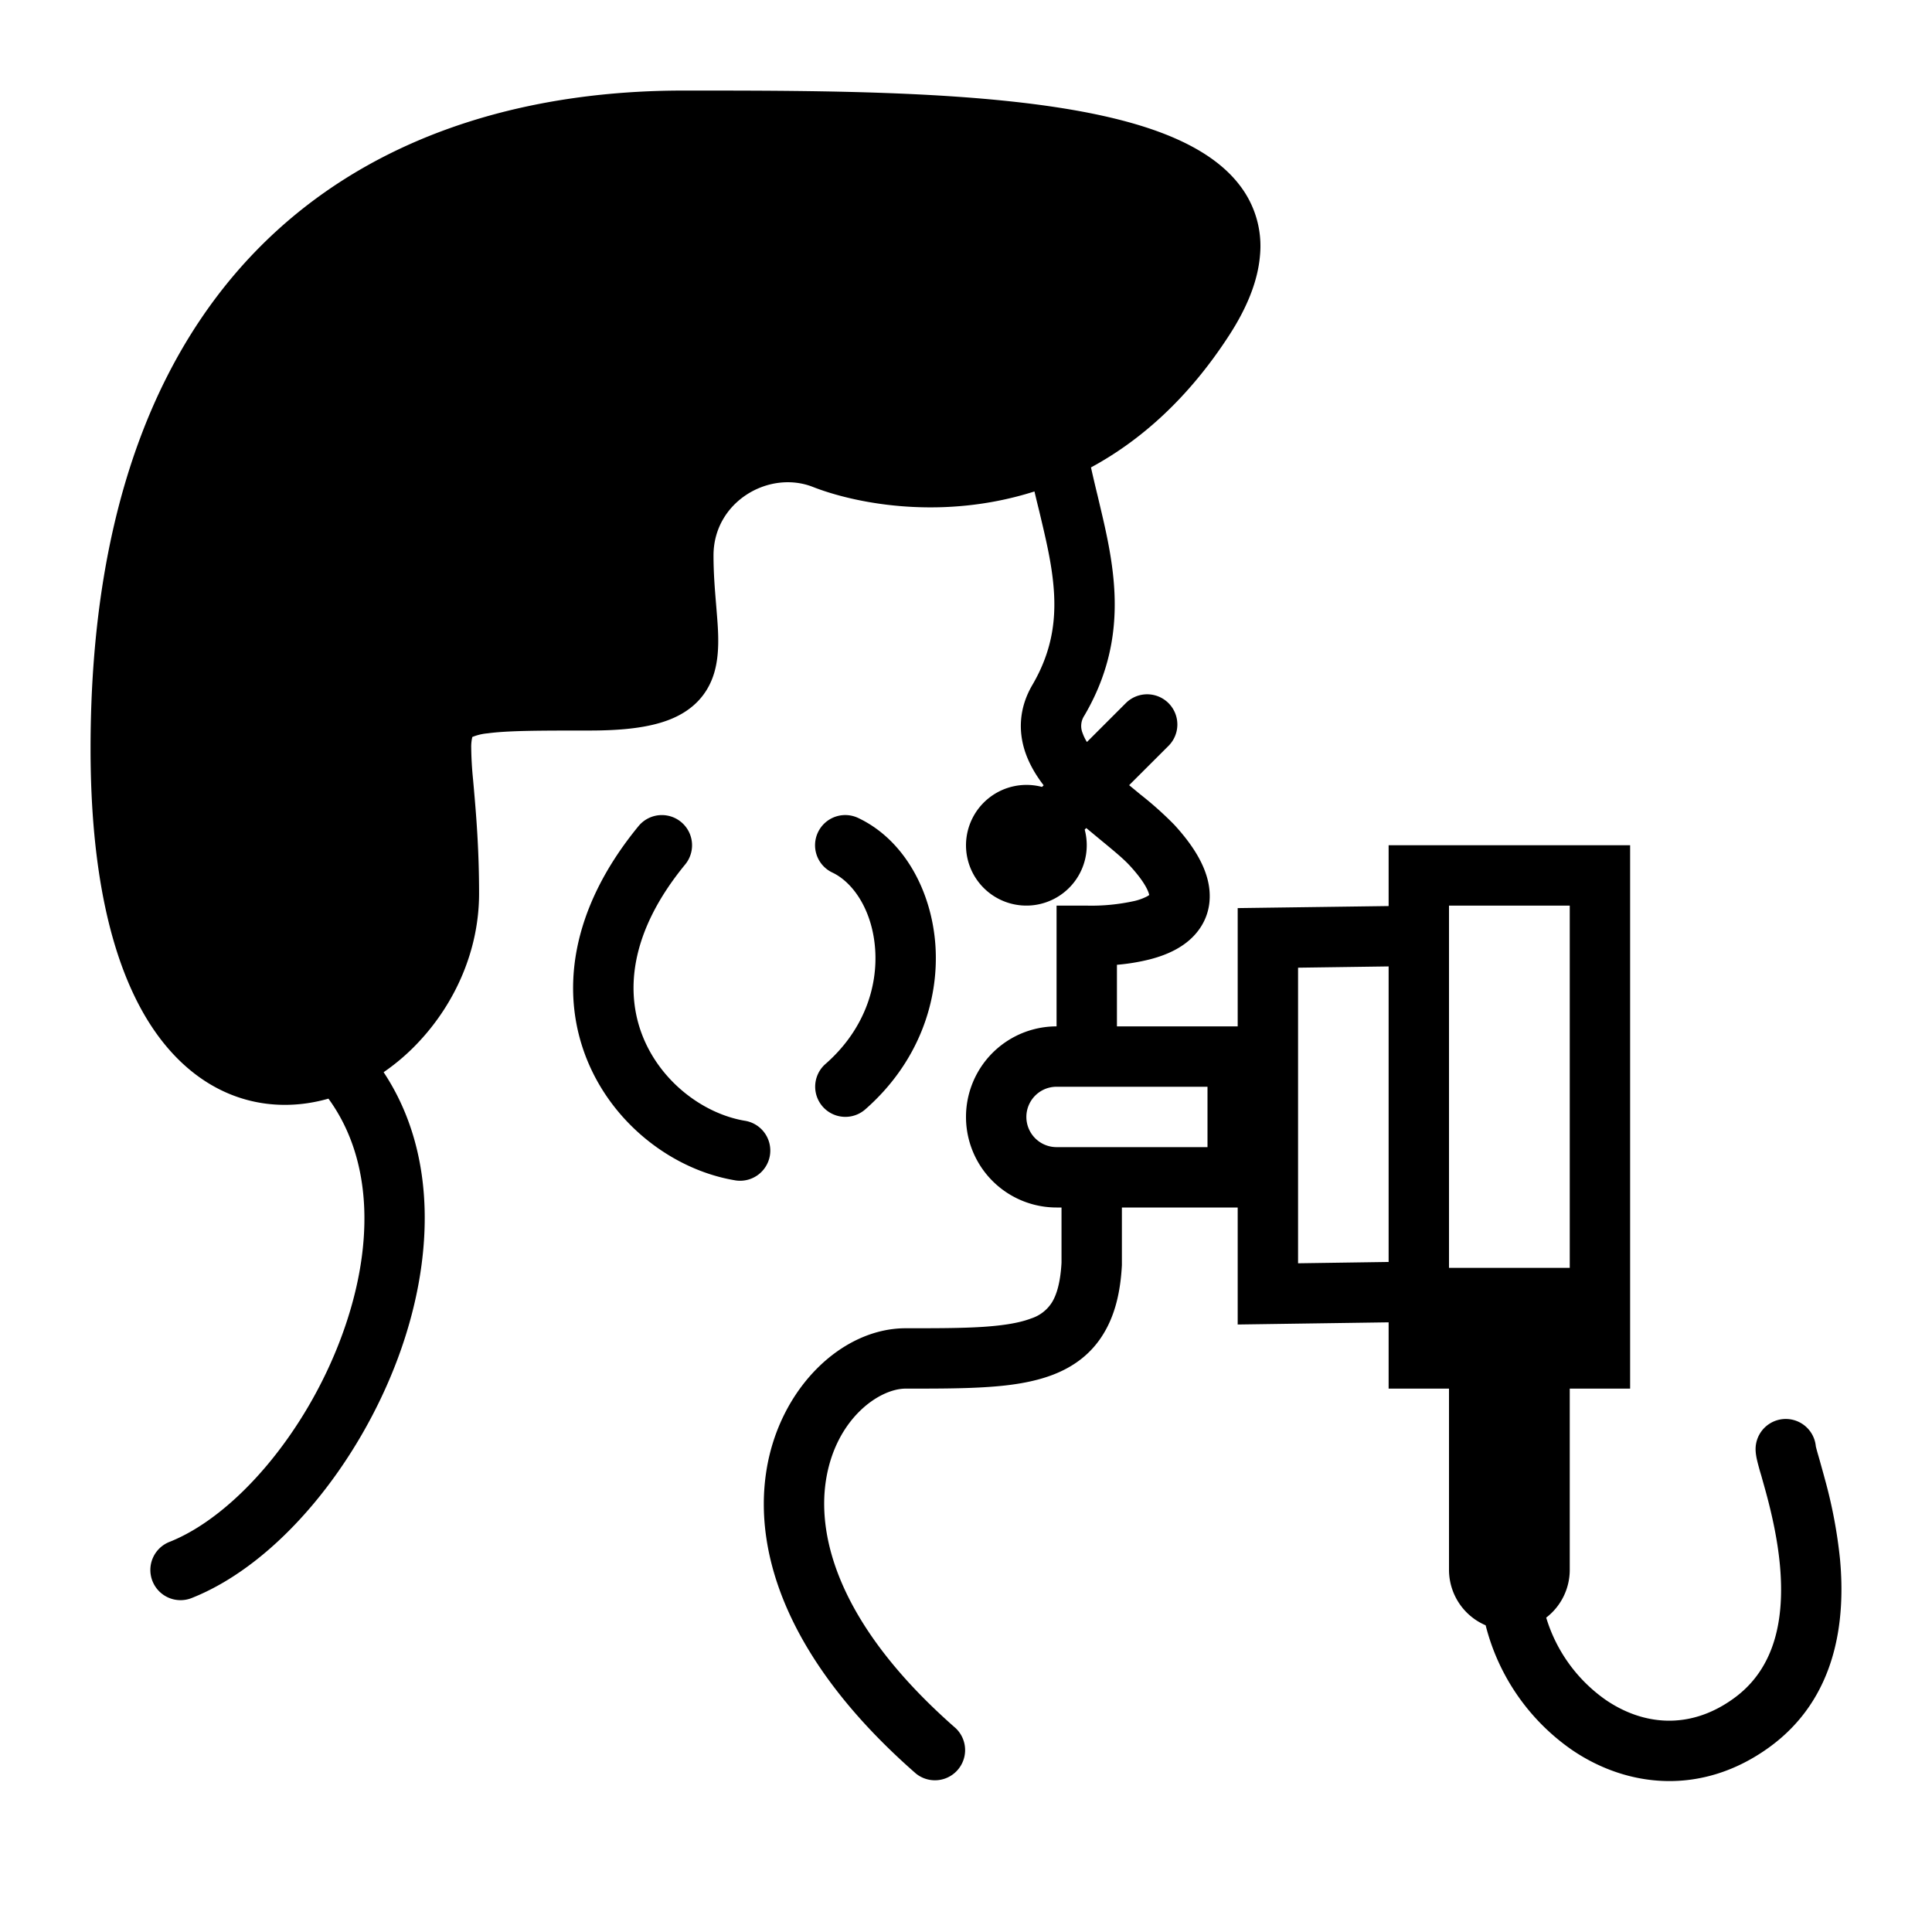
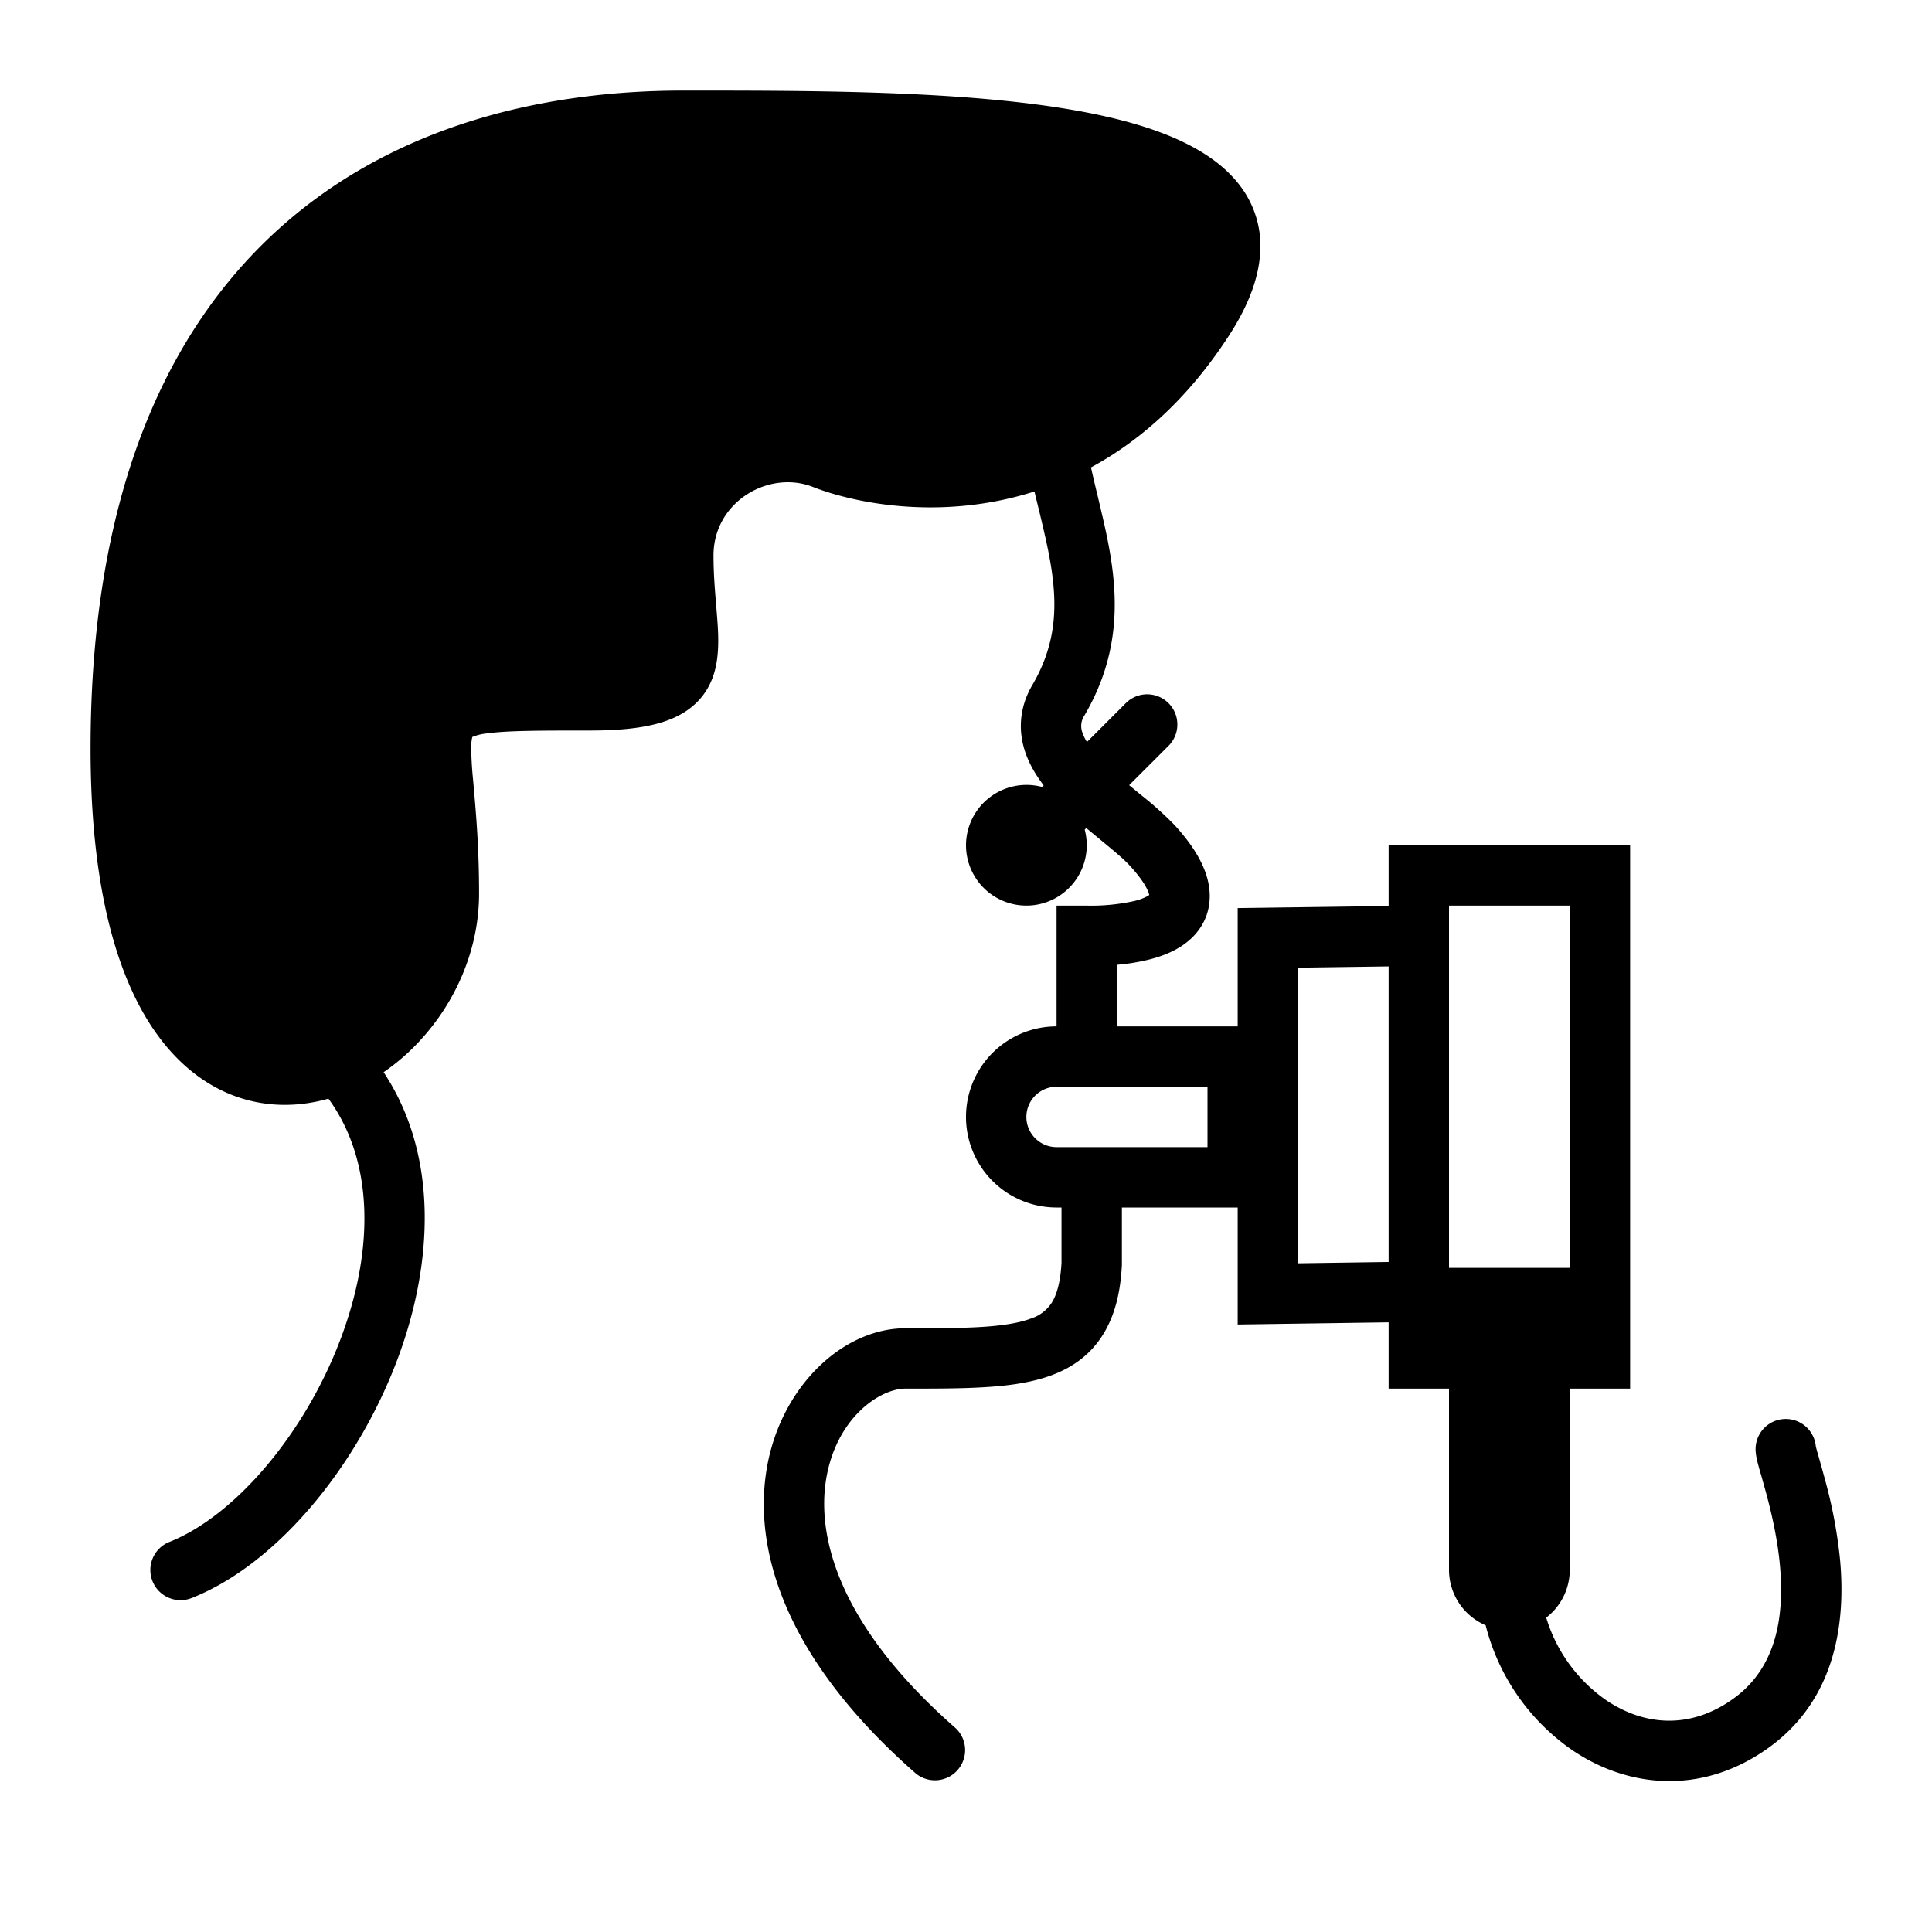
<svg xmlns="http://www.w3.org/2000/svg" width="32" height="32" fill="none">
-   <path fill-rule="evenodd" clip-rule="evenodd" d="M20.365 5.544c.29-.45.468-.887.504-1.309a1.644 1.644 0 0 0-.327-1.155c-.462-.615-1.332-.952-2.263-1.159C16.387 1.5 13.66 1.5 11.363 1.5h-.045c-2.408 0-4.875.62-6.744 2.331C2.697 5.551 1.5 8.301 1.5 12.4c0 2.045.346 3.498.92 4.457.588.98 1.42 1.443 2.298 1.443.246 0 .488-.036.722-.103.76 1.043.749 2.504.216 3.942-.596 1.608-1.768 2.967-2.842 3.397a.5.5 0 1 0 .372.928c1.425-.57 2.753-2.21 3.408-3.978.569-1.535.684-3.332-.24-4.727.218-.15.42-.325.599-.52.584-.63.982-1.498.982-2.439 0-.746-.05-1.325-.088-1.759l-.012-.134a5.878 5.878 0 0 1-.03-.52.71.71 0 0 1 .018-.18.867.867 0 0 1 .257-.061c.33-.045.845-.046 1.685-.046.555 0 1.001-.05 1.34-.187.379-.153.62-.416.725-.77.089-.302.07-.642.047-.931l-.016-.2c-.021-.254-.043-.516-.043-.812 0-.892.92-1.42 1.646-1.135.581.228 1.724.483 3.015.24a5.52 5.52 0 0 0 .655-.165c.026.112.053.222.08.33l.055.233c.076.323.14.623.172.92.063.576.006 1.129-.343 1.724-.22.377-.235.764-.115 1.116.069.2.178.382.303.544l-.027.027A1.002 1.002 0 0 0 16 14a1 1 0 1 0 1.966-.259l.026-.026.222.184c.227.187.394.324.5.44.207.225.29.378.315.462a.34.34 0 0 1 .006.023.305.305 0 0 1-.04.025.899.899 0 0 1-.2.073A3.3 3.3 0 0 1 18 15h-.5v2a1.5 1.5 0 0 0 0 3h.082v.916c-.019.337-.084.536-.16.658a.637.637 0 0 1-.341.263c-.185.071-.44.116-.8.14C15.925 22 15.505 22 15 22c-1.062 0-2.092 1-2.306 2.36-.223 1.412.396 3.196 2.477 5.016a.5.5 0 0 0 .658-.752c-1.919-1.68-2.3-3.146-2.148-4.109C13.841 23.5 14.561 23 15 23h.012c.49 0 .942 0 1.334-.026.394-.025.768-.079 1.094-.204.338-.13.629-.34.832-.67.197-.318.287-.704.31-1.144V20H20.5v1.938l2.5-.036V23h1v3a1 1 0 0 0 .607.92 3.577 3.577 0 0 0 1.428 2.063c.923.63 2.156.76 3.263-.038 1.134-.818 1.27-2.118 1.179-3.113a8.01 8.01 0 0 0-.248-1.321c-.034-.127-.067-.243-.093-.337l-.026-.09a3.233 3.233 0 0 1-.032-.118l-.002-.008a.5.5 0 0 0-.998.042c0 .083.019.163.027.196.011.048.027.104.042.16l.03.101c.025.092.055.194.086.311.086.323.178.727.218 1.155.08.876-.07 1.708-.768 2.21-.723.523-1.494.447-2.115.024a2.57 2.57 0 0 1-.988-1.364A.998.998 0 0 0 26 26v-3h1v-9h-4v1.007l-2.5.034V17h-2v-1.02a3.4 3.4 0 0 0 .545-.09c.288-.074.585-.205.783-.452.222-.276.254-.611.158-.926-.088-.291-.283-.575-.535-.85a5.796 5.796 0 0 0-.566-.506l-.036-.03-.147-.121.652-.651a.5.5 0 0 0-.707-.708l-.644.644a.76.76 0 0 1-.073-.151.309.309 0 0 1 .03-.286c.483-.823.556-1.603.475-2.339-.039-.36-.115-.71-.193-1.04l-.06-.255a24.18 24.18 0 0 1-.112-.477c.813-.44 1.61-1.137 2.295-2.198ZM26 15h-2v6h2v-6Zm-4.5 1.028 1.5-.021v4.895l-1.5.022v-4.896ZM20 18h-2.5a.5.5 0 0 0 0 1H20v-1Z" fill="#000" />
-   <path d="M13.548 13.786a.5.5 0 0 1 .666-.238c.774.366 1.222 1.23 1.28 2.12.059.914-.28 1.934-1.165 2.709a.5.5 0 0 1-.658-.753c.64-.56.865-1.272.825-1.891-.042-.643-.357-1.114-.71-1.281a.5.5 0 0 1-.238-.666ZM12.159 19.547a.5.5 0 1 0 .17-.985c-.672-.116-1.37-.631-1.676-1.379-.291-.712-.252-1.711.696-2.865a.5.5 0 0 0-.773-.635c-1.142 1.39-1.301 2.772-.849 3.879.438 1.071 1.426 1.812 2.432 1.985Z" fill="#000" />
+   <path fill-rule="evenodd" clip-rule="evenodd" d="M20.365 5.544c.29-.45.468-.887.504-1.309a1.644 1.644 0 0 0-.327-1.155c-.462-.615-1.332-.952-2.263-1.159C16.387 1.5 13.66 1.5 11.363 1.5h-.045c-2.408 0-4.875.62-6.744 2.331C2.697 5.551 1.5 8.301 1.5 12.4c0 2.045.346 3.498.92 4.457.588.98 1.42 1.443 2.298 1.443.246 0 .488-.036.722-.103.76 1.043.749 2.504.216 3.942-.596 1.608-1.768 2.967-2.842 3.397a.5.5 0 1 0 .372.928c1.425-.57 2.753-2.21 3.408-3.978.569-1.535.684-3.332-.24-4.727.218-.15.42-.325.599-.52.584-.63.982-1.498.982-2.439 0-.746-.05-1.325-.088-1.759l-.012-.134a5.878 5.878 0 0 1-.03-.52.71.71 0 0 1 .018-.18.867.867 0 0 1 .257-.061c.33-.045.845-.046 1.685-.046.555 0 1.001-.05 1.34-.187.379-.153.62-.416.725-.77.089-.302.07-.642.047-.931l-.016-.2c-.021-.254-.043-.516-.043-.812 0-.892.92-1.42 1.646-1.135.581.228 1.724.483 3.015.24a5.52 5.52 0 0 0 .655-.165c.026.112.053.222.08.33l.055.233c.076.323.14.623.172.92.063.576.006 1.129-.343 1.724-.22.377-.235.764-.115 1.116.069.2.178.382.303.544l-.027.027A1.002 1.002 0 0 0 16 14a1 1 0 1 0 1.966-.259l.026-.026.222.184c.227.187.394.324.5.44.207.225.29.378.315.462a.34.34 0 0 1 .006.023.305.305 0 0 1-.04.025.899.899 0 0 1-.2.073A3.3 3.3 0 0 1 18 15h-.5v2a1.5 1.5 0 0 0 0 3h.082v.916c-.019.337-.084.536-.16.658a.637.637 0 0 1-.341.263c-.185.071-.44.116-.8.14C15.925 22 15.505 22 15 22c-1.062 0-2.092 1-2.306 2.36-.223 1.412.396 3.196 2.477 5.016a.5.5 0 0 0 .658-.752c-1.919-1.68-2.3-3.146-2.148-4.109C13.841 23.5 14.561 23 15 23h.012c.49 0 .942 0 1.334-.026.394-.025.768-.079 1.094-.204.338-.13.629-.34.832-.67.197-.318.287-.704.31-1.144V20H20.5v1.938l2.5-.036V23h1v3a1 1 0 0 0 .607.92 3.577 3.577 0 0 0 1.428 2.063c.923.63 2.156.76 3.263-.038 1.134-.818 1.27-2.118 1.179-3.113a8.01 8.01 0 0 0-.248-1.321c-.034-.127-.067-.243-.093-.337l-.026-.09a3.233 3.233 0 0 1-.032-.118l-.002-.008a.5.5 0 0 0-.998.042c0 .083.019.163.027.196.011.048.027.104.042.16l.03.101c.025.092.055.194.086.311.086.323.178.727.218 1.155.08.876-.07 1.708-.768 2.21-.723.523-1.494.447-2.115.024a2.57 2.57 0 0 1-.988-1.364A.998.998 0 0 0 26 26v-3h1v-9h-4v1.007l-2.5.034V17h-2v-1.02a3.4 3.4 0 0 0 .545-.09c.288-.074.585-.205.783-.452.222-.276.254-.611.158-.926-.088-.291-.283-.575-.535-.85a5.796 5.796 0 0 0-.566-.506l-.036-.03-.147-.121.652-.651a.5.5 0 0 0-.707-.708l-.644.644a.76.76 0 0 1-.073-.151.309.309 0 0 1 .03-.286c.483-.823.556-1.603.475-2.339-.039-.36-.115-.71-.193-1.04l-.06-.255a24.18 24.18 0 0 1-.112-.477c.813-.44 1.61-1.137 2.295-2.198ZM26 15h-2v6h2v-6Zm-4.5 1.028 1.5-.021v4.895l-1.5.022v-4.896ZM20 18h-2.5a.5.5 0 0 0 0 1H20Z" fill="#000" />
</svg>